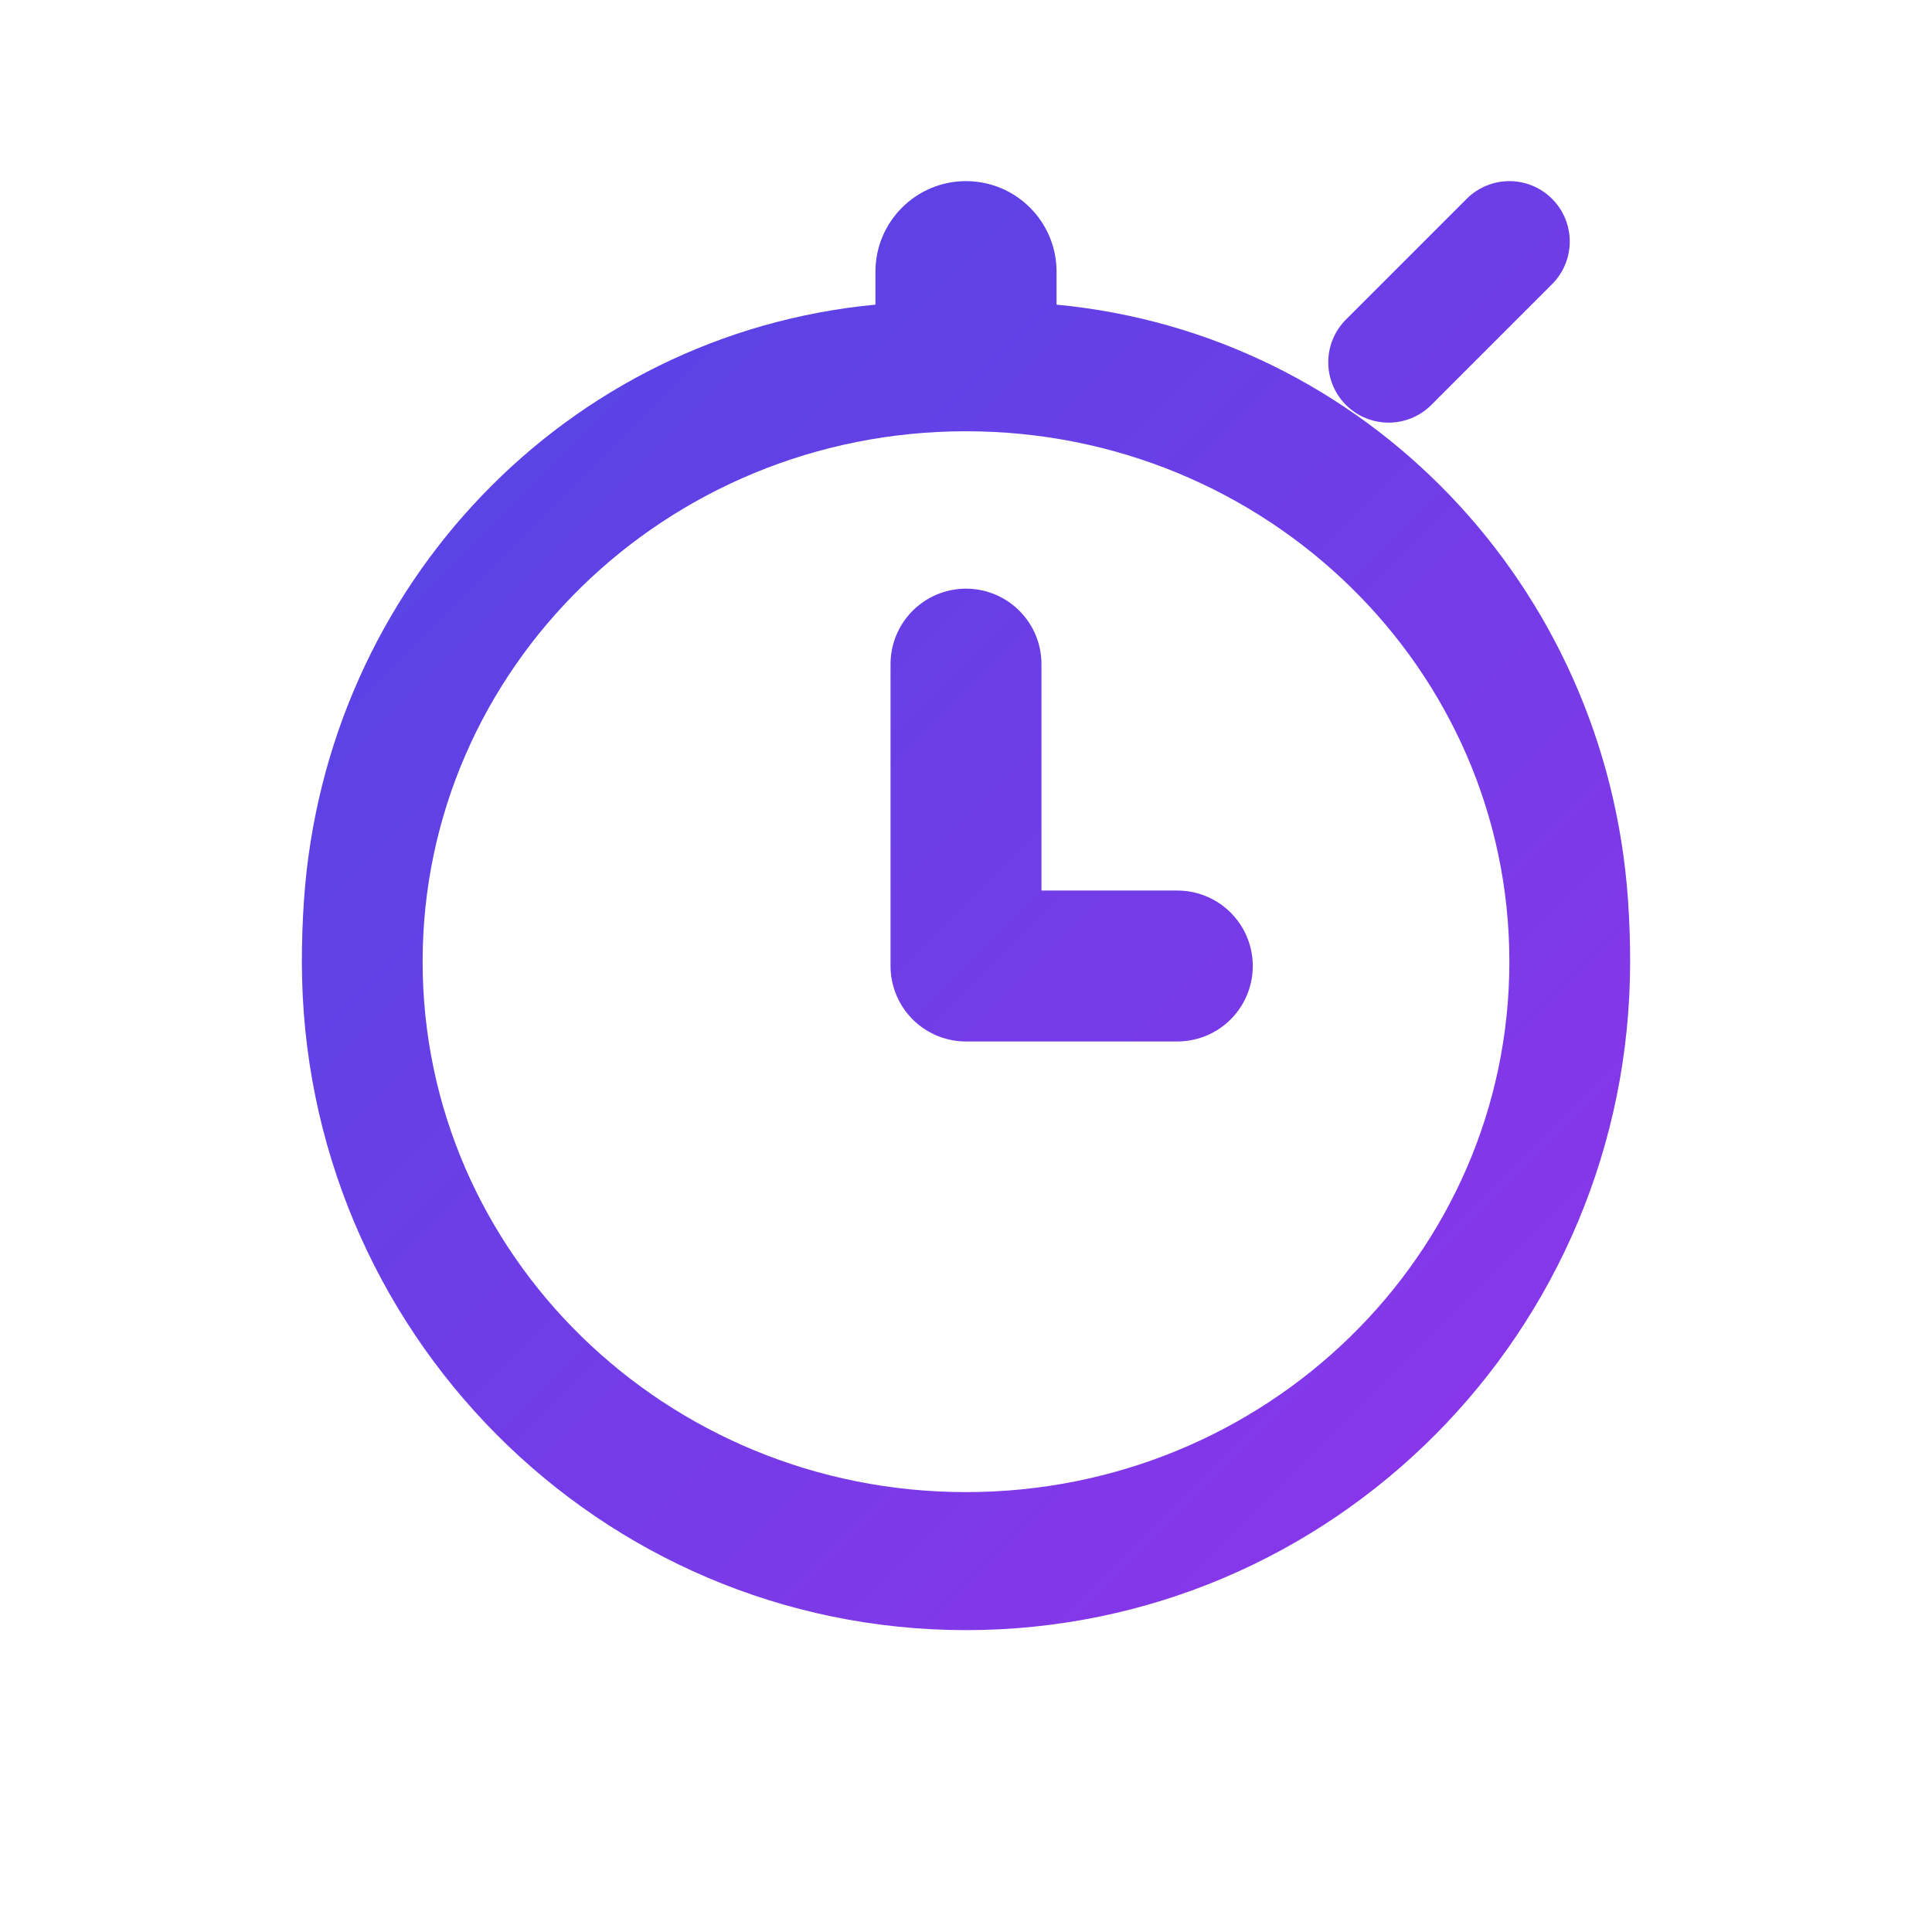
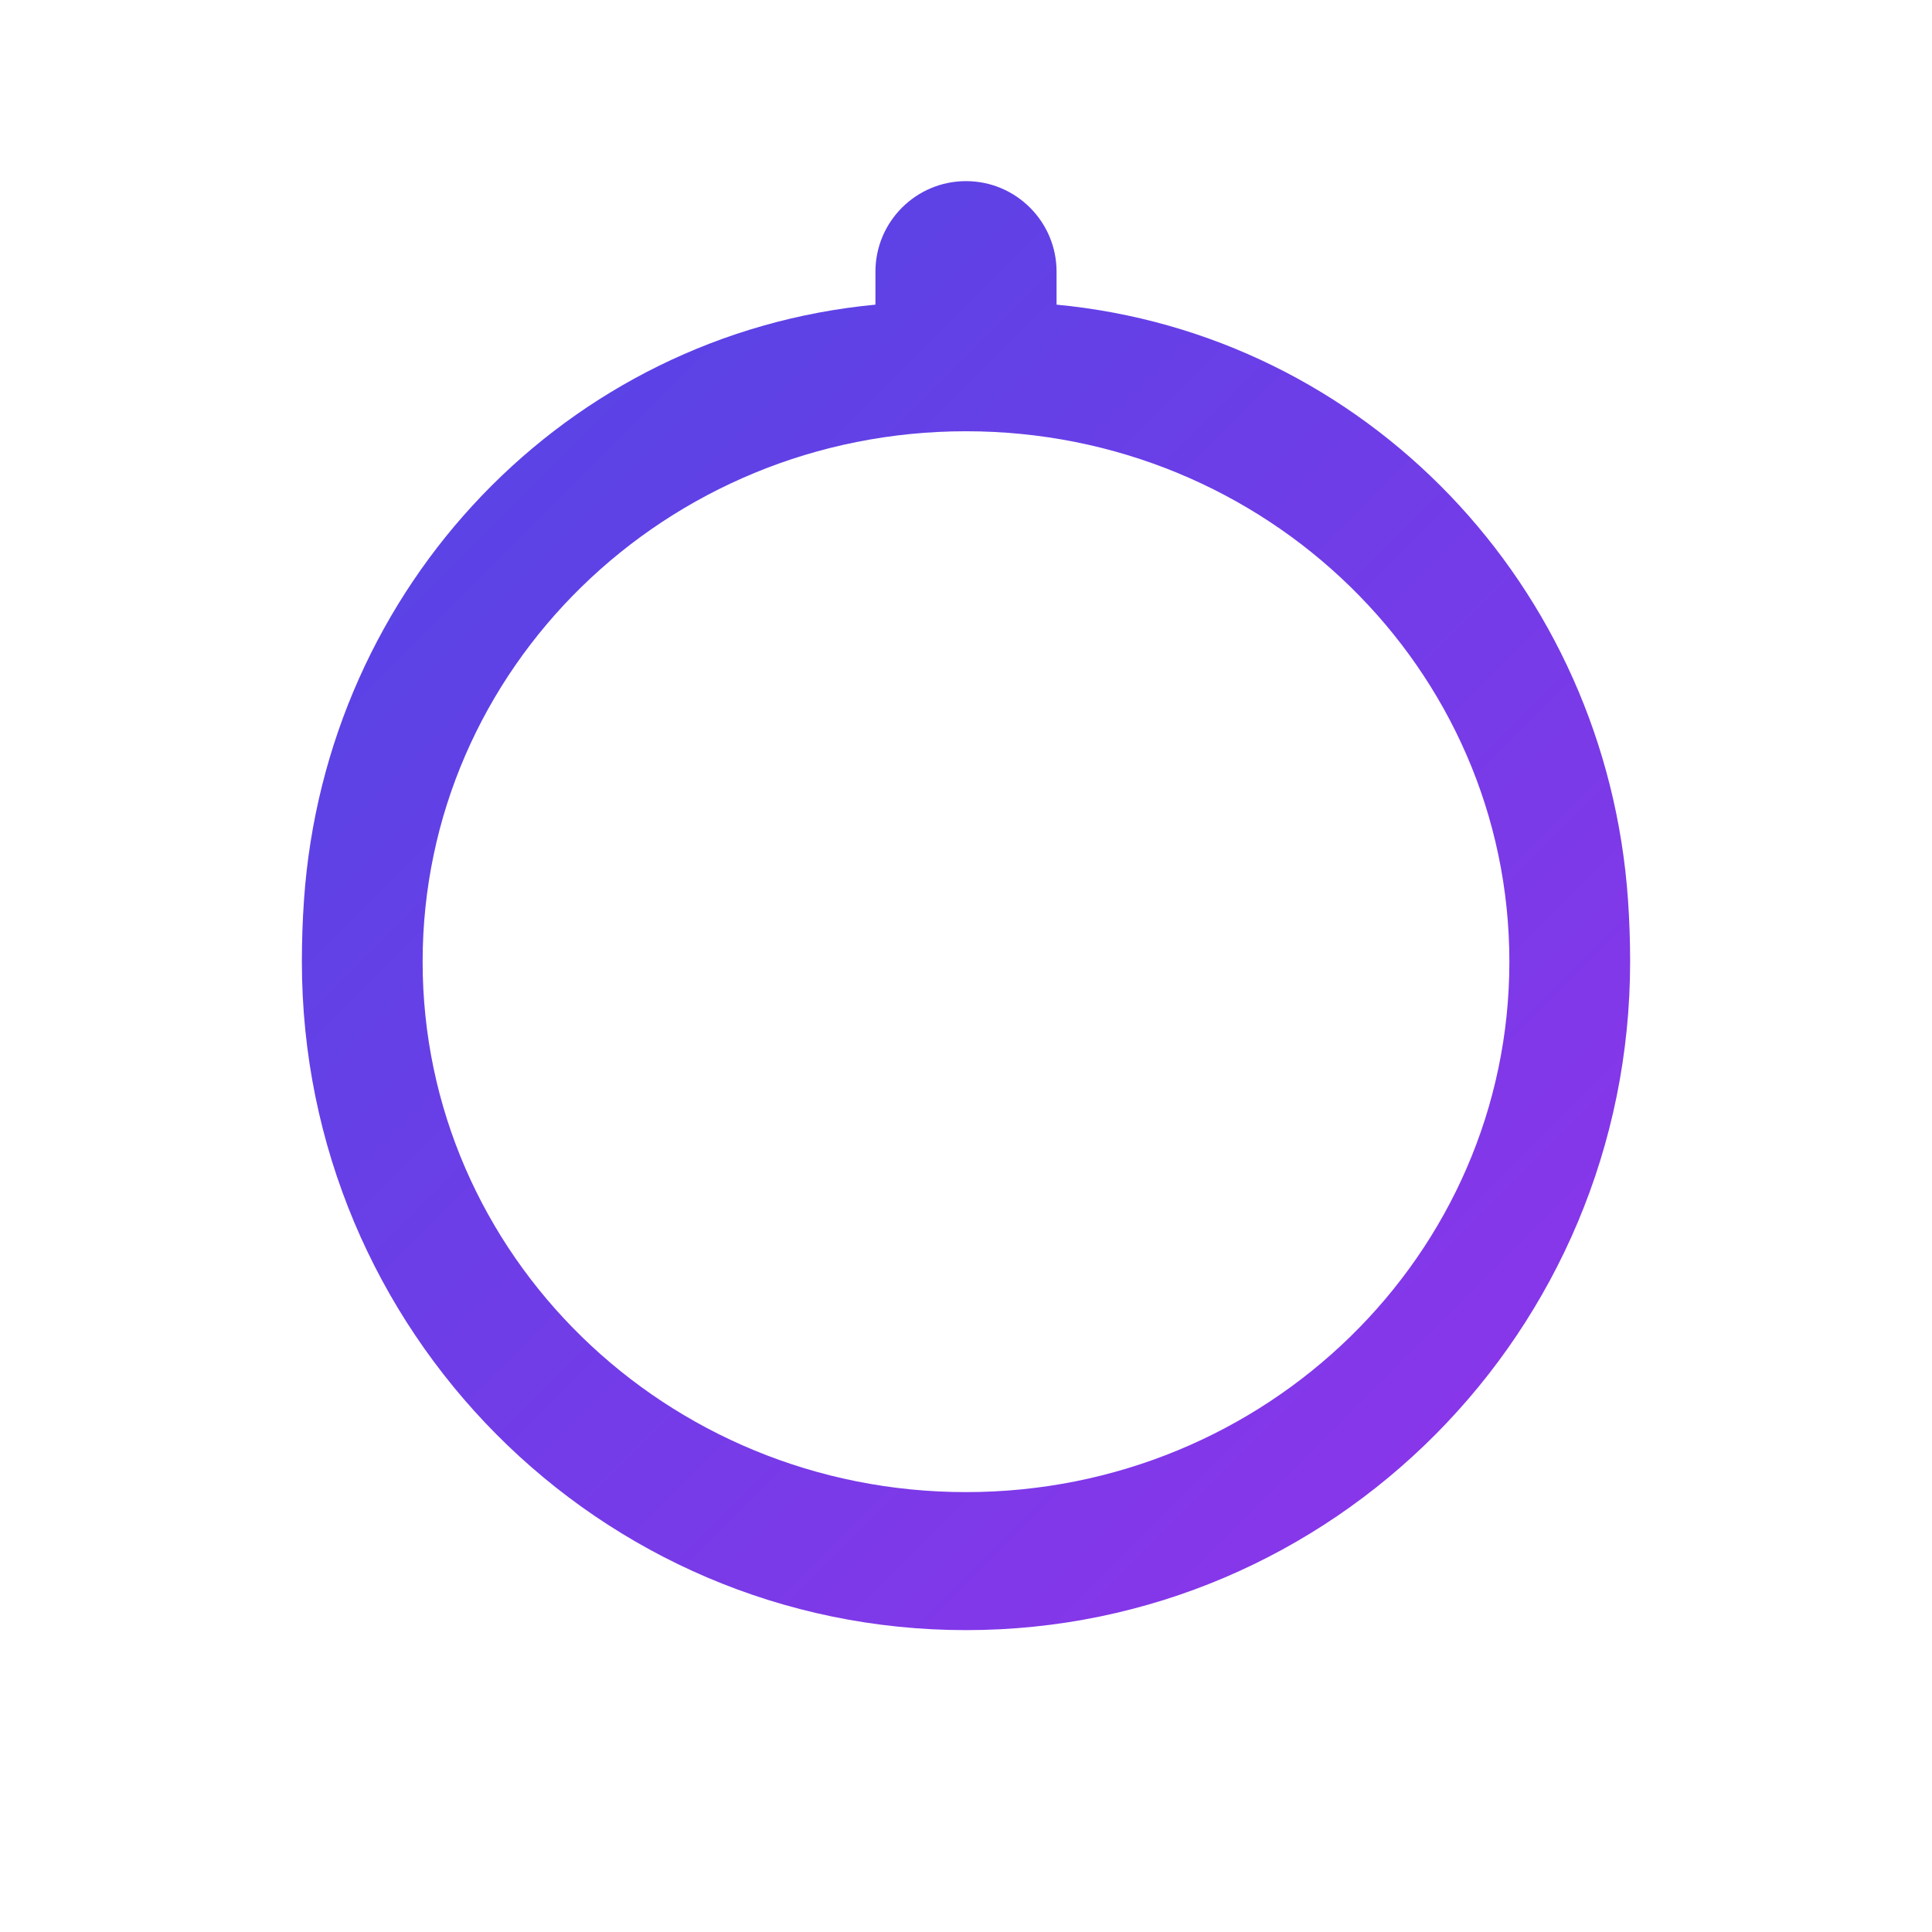
<svg xmlns="http://www.w3.org/2000/svg" width="32" height="32" viewBox="0 0 32 32" fill="none">
  <defs>
    <linearGradient id="timer-gradient" x1="4" y1="4" x2="28" y2="28" gradientUnits="userSpaceOnUse">
      <stop offset="0%" stop-color="#4F46E5" />
      <stop offset="100%" stop-color="#9333EA" />
    </linearGradient>
  </defs>
  <path fill-rule="evenodd" clip-rule="evenodd" d="M16 3C16.828 3 17.5 3.672 17.5 4.5V5.046C22.61 5.529 26.605 9.697 26.965 14.908C26.988 15.238 27 15.579 27 15.929C27 22.043 22.075 27 16 27C9.925 27 5 22.043 5 15.929C5 15.579 5.012 15.238 5.035 14.908C5.395 9.697 9.389 5.529 14.5 5.046V4.5C14.5 3.672 15.172 3 16 3ZM16 7.143C11.029 7.143 7 11.077 7 15.929C7 20.78 11.029 24.714 16 24.714C20.971 24.714 25 20.78 25 15.929C25 11.077 20.971 7.143 16 7.143Z" fill="url(#timer-gradient)" />
-   <path d="M16 11V16H19.5" stroke="url(#timer-gradient)" stroke-width="2.5" stroke-linecap="round" stroke-linejoin="round" />
-   <path d="M23 6L25 4" stroke="url(#timer-gradient)" stroke-width="2" stroke-linecap="round" />
</svg>